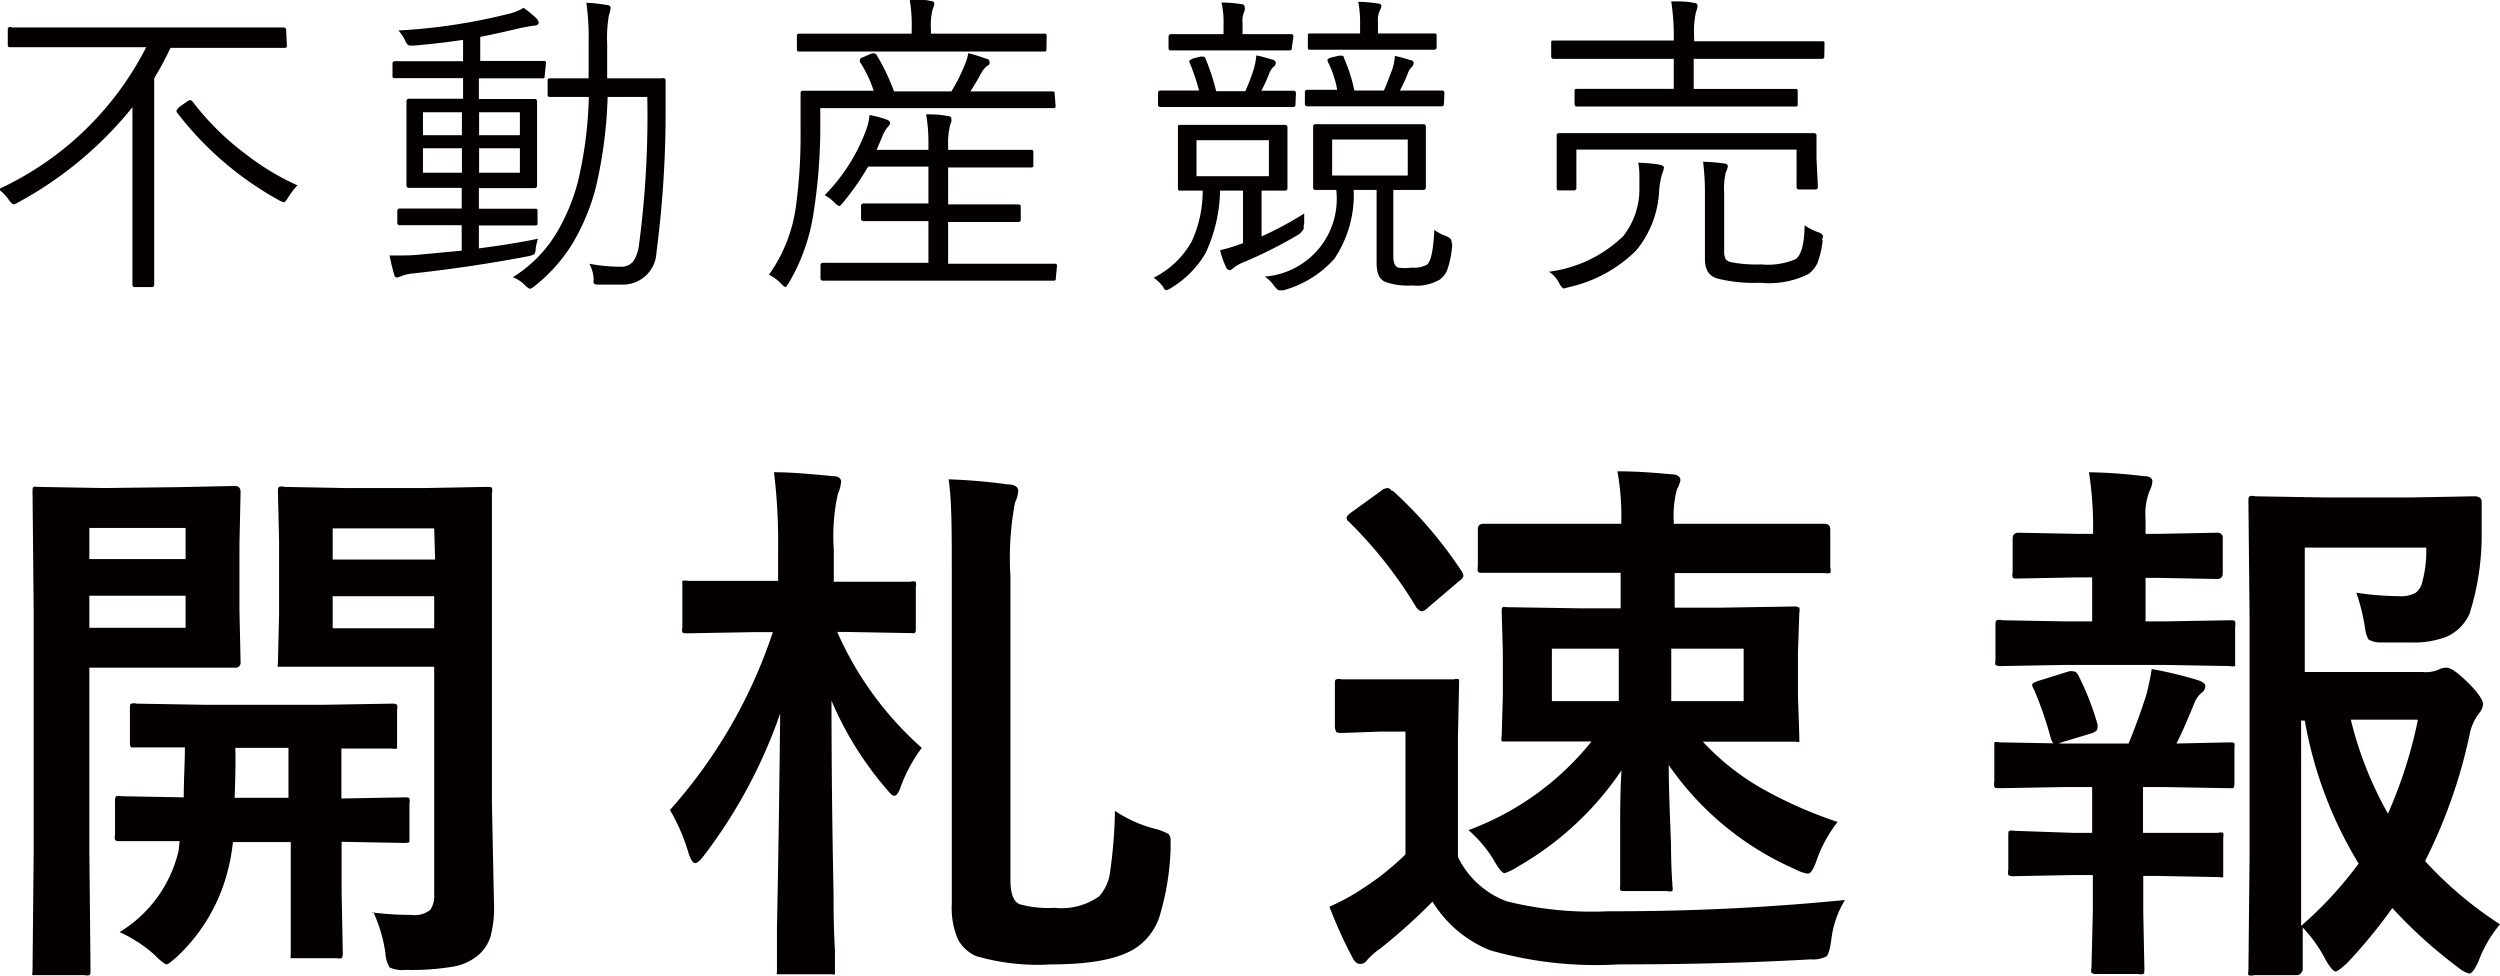
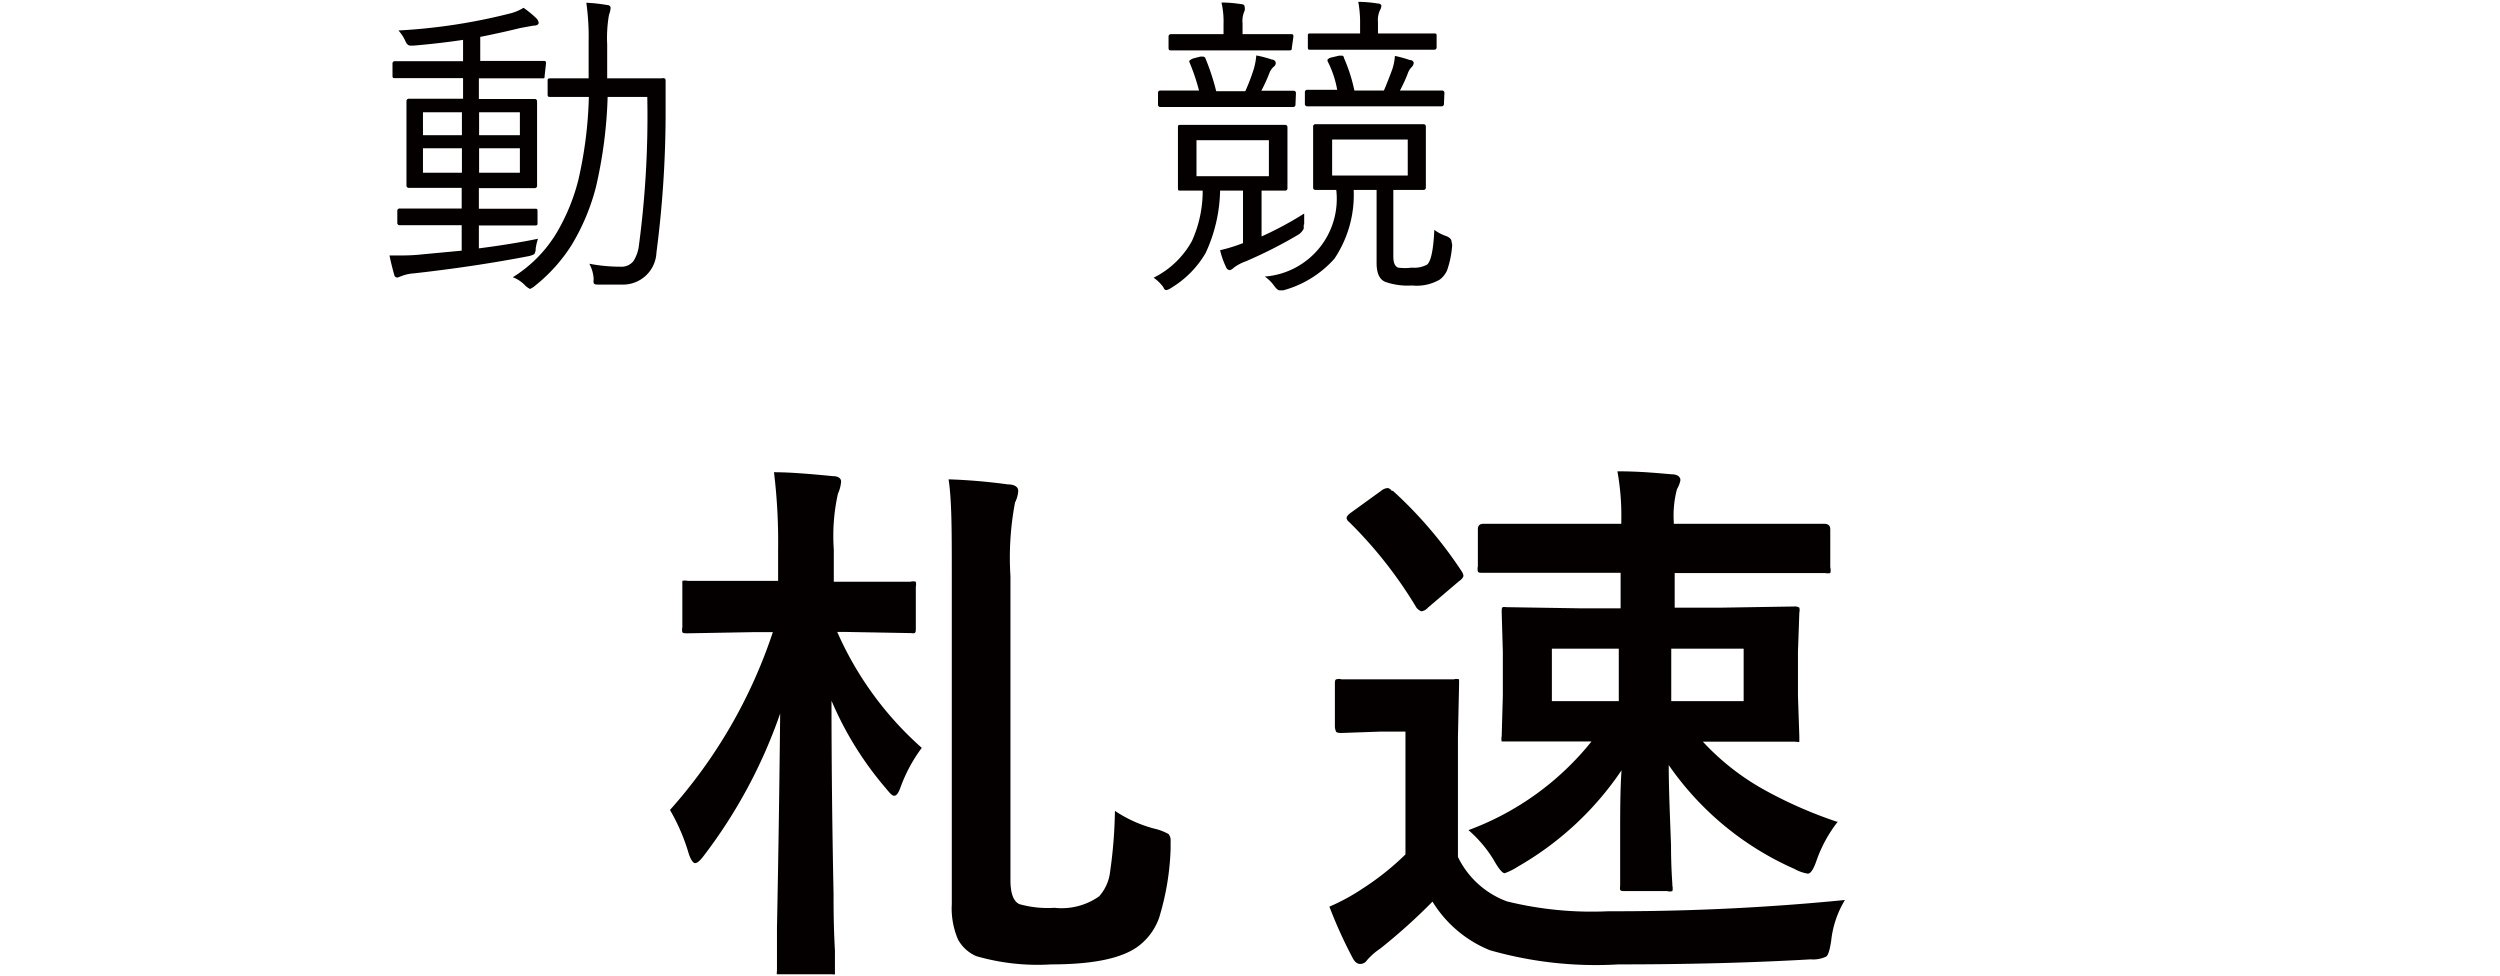
<svg xmlns="http://www.w3.org/2000/svg" id="レイヤー_1" data-name="レイヤー 1" viewBox="0 0 109.11 42.59">
  <defs>
    <style>.cls-1{fill:#040000;}</style>
  </defs>
  <title>ロゴタイプ_開札速報_アウトライン前</title>
-   <path class="cls-1" d="M365.32,295.06l2.41-.05c.17,0,.25.09.25.27l-.05,2.3v2.82l.05,2.29a.22.22,0,0,1-.25.25l-2.41,0h-3.94v8l.05,5.18c0,.14,0,.21-.05.24a.45.45,0,0,1-.21,0h-2.05c-.12,0-.19,0-.22,0s0-.1,0-.23l.05-5.18V300.5l-.05-5.22c0-.13,0-.21.05-.23s.1,0,.22,0l2.85.05Zm.26,1.78h-4.2v1.36h4.2Zm0,4.36v-1.4h-4.2v1.4Zm-2.88,13.28a5.66,5.66,0,0,0,2.57-3.53l.05-.44-2,0h-.59c-.12,0-.2,0-.23-.06a.44.44,0,0,1,0-.22v-1.45a.35.35,0,0,1,.05-.23.51.51,0,0,1,.22,0l2.73.05c0-.8.05-1.53.05-2.18-.59,0-1.13,0-1.62,0h-.49c-.14,0-.22,0-.24,0s-.05-.11-.05-.21v-1.47c0-.13,0-.21.06-.23a.38.38,0,0,1,.23,0l3,.05h5.13l3-.05a.38.38,0,0,1,.24.05.48.48,0,0,1,0,.22v1.47c0,.12,0,.19,0,.22a.53.53,0,0,1-.23,0h-.29c-.59,0-1.23,0-1.91,0v2.18l2.73-.05c.13,0,.21,0,.24.05a.45.45,0,0,1,0,.21v1.45c0,.13,0,.2,0,.23s-.1.05-.23.05l-2.73-.05v2.23l.05,2.6a.4.4,0,0,1-.05.25.48.48,0,0,1-.22,0h-1.77c-.13,0-.21,0-.23,0s0-.11,0-.24l0-2.6v-2.23h-2.52c-.06.45-.11.79-.17,1a7.75,7.75,0,0,1-2.27,4c-.25.22-.4.34-.46.34s-.27-.15-.55-.44A6.13,6.13,0,0,0,362.7,314.48Zm5-5.86h2.37v-2.18h-2.32C367.77,307.06,367.75,307.79,367.72,308.62Zm6,5a13.76,13.76,0,0,0,1.74.11,1.09,1.09,0,0,0,.82-.22,1.12,1.12,0,0,0,.17-.7V302.9h-3.93l-2.64,0c-.14,0-.22,0-.25,0s0-.1,0-.21l.05-2.09v-3.21l-.05-2.11c0-.13,0-.21.06-.23a.38.38,0,0,1,.23,0l2.64.05h3.52l2.67-.05c.12,0,.2,0,.22.05a.44.44,0,0,1,0,.22l0,3.28v10.29l.09,4.38a4.67,4.67,0,0,1-.16,1.43,1.76,1.76,0,0,1-.53.79,2.33,2.33,0,0,1-1.17.51,11,11,0,0,1-2,.13,1.31,1.31,0,0,1-.7-.11,1.37,1.37,0,0,1-.18-.63A6.41,6.41,0,0,0,373.77,313.6Zm2.73-16.76H372v1.36h4.47Zm0,4.36v-1.4H372v1.4Z" transform="translate(-357.48 -273.8)" />
  <path class="cls-1" d="M391.26,294.41c.69,0,1.54.07,2.56.17.25,0,.37.1.37.24a1.6,1.6,0,0,1-.14.53,8.48,8.48,0,0,0-.18,2.43v1.41h.53l2.81,0a.42.42,0,0,1,.24,0,.54.54,0,0,1,0,.22v1.8c0,.12,0,.2-.06.22s-.09,0-.21,0l-2.81-.05h-.35a14.6,14.6,0,0,0,3.69,5.06,6.68,6.68,0,0,0-.92,1.7c-.09.26-.18.39-.28.39s-.19-.11-.38-.34a14.67,14.67,0,0,1-2.36-3.81q0,4.05.09,8.44c0,.58,0,1.41.06,2.47,0,.46,0,.73,0,.81s0,.2,0,.22-.1,0-.21,0h-2.09c-.13,0-.21,0-.23,0s0-.1,0-.21,0-.7,0-1.83c.07-3.46.11-6.57.14-9.34a22.15,22.15,0,0,1-3.32,6.19c-.17.23-.3.34-.39.34s-.19-.14-.28-.41a8.51,8.51,0,0,0-.82-1.91,22.05,22.05,0,0,0,4.49-7.76h-.89l-2.82.05c-.14,0-.21,0-.24-.05a.45.45,0,0,1,0-.21v-1.8c0-.13,0-.2,0-.23a.53.53,0,0,1,.23,0l2.82,0h1.13v-1.37A25.19,25.19,0,0,0,391.26,294.41Zm14.88,14.78A5.69,5.69,0,0,0,408,310a2.68,2.68,0,0,1,.48.2.43.43,0,0,1,.09.31c0,.06,0,.17,0,.34a11.45,11.45,0,0,1-.5,3,2.64,2.64,0,0,1-.79,1.15c-.69.6-2,.89-3.92.89a9.61,9.61,0,0,1-3.27-.36,1.65,1.65,0,0,1-.8-.73,3.45,3.45,0,0,1-.27-1.54V298.85c0-1.84,0-3.22-.14-4.13a25,25,0,0,1,2.58.22c.31,0,.46.12.46.28a1.31,1.31,0,0,1-.14.51,12.9,12.9,0,0,0-.2,3.22v13.26q0,.87.39,1.05a4.57,4.57,0,0,0,1.53.16,2.84,2.84,0,0,0,1.95-.5,1.94,1.94,0,0,0,.48-1.08A20.51,20.51,0,0,0,406.14,309.19Z" transform="translate(-357.48 -273.8)" />
  <path class="cls-1" d="M438,313.08a4.32,4.32,0,0,0-.6,1.78c-.06.4-.13.63-.22.69a1.3,1.3,0,0,1-.67.12c-2.6.15-5.39.22-8.39.22a16.81,16.81,0,0,1-5.62-.62,5.24,5.24,0,0,1-2.5-2.12,25.42,25.42,0,0,1-2.28,2.05,2.84,2.84,0,0,0-.58.51.35.35,0,0,1-.3.16c-.13,0-.25-.1-.34-.29a20.11,20.11,0,0,1-1-2.21,8.88,8.88,0,0,0,1.42-.77,11.79,11.79,0,0,0,1.9-1.51v-5.36h-1.09l-1.7.06q-.21,0-.24-.06s-.05-.11-.05-.23v-1.83c0-.12,0-.2.06-.22a.38.38,0,0,1,.23,0l1.7,0h1.42l1.78,0a.37.37,0,0,1,.23,0s0,.1,0,.21l-.05,2.33v5.21a3.85,3.85,0,0,0,2.14,1.94,15.48,15.48,0,0,0,4.44.43A101.88,101.88,0,0,0,438,313.08Zm-19.73-17.86a18.46,18.46,0,0,1,3,3.51.45.45,0,0,1,.08.19c0,.08-.07.16-.21.26l-1.34,1.14a.45.45,0,0,1-.29.16s-.13-.05-.21-.16a18.84,18.84,0,0,0-2.95-3.75.24.24,0,0,1-.1-.16c0-.07.07-.15.21-.25l1.3-.94a.5.5,0,0,1,.29-.12A.28.28,0,0,1,418.22,295.22Zm19.42,14.44a5.88,5.88,0,0,0-.92,1.67q-.2.6-.39.6a1.79,1.79,0,0,1-.59-.21,13.07,13.07,0,0,1-5.48-4.53c0,1,.05,2.14.1,3.49,0,1.05.06,1.64.06,1.78a.49.49,0,0,1,0,.23.38.38,0,0,1-.23,0h-1.83c-.13,0-.2,0-.22-.06s0-.09,0-.21,0-.78,0-2,0-2.13.06-3a13.6,13.6,0,0,1-4.52,4.2,2.67,2.67,0,0,1-.58.29c-.1,0-.26-.19-.48-.58a5.48,5.48,0,0,0-1.1-1.3,12.36,12.36,0,0,0,5.37-3.87h-.52l-3.18,0c-.12,0-.2,0-.22,0a.52.52,0,0,1,0-.23l.05-1.78v-1.9l-.05-1.72c0-.13,0-.21.05-.23s.1,0,.21,0l3.18.05h1.75V298.8h-2.69l-3.32,0c-.12,0-.2,0-.22-.06a.48.48,0,0,1,0-.22V296.9c0-.16.08-.24.25-.24l3.32,0h2.69v-.12a10.89,10.89,0,0,0-.17-2.17c1,0,1.76.08,2.37.13.25,0,.38.11.38.26a1.24,1.24,0,0,1-.15.39,4.47,4.47,0,0,0-.14,1.42v.09h3.26l3.3,0q.27,0,.27.24v1.66a.44.44,0,0,1,0,.25.56.56,0,0,1-.23,0l-3.3,0h-3.26v1.51h2.06l3.14-.05a.38.38,0,0,1,.24.05.48.48,0,0,1,0,.22l-.06,1.72v1.9l.06,1.78c0,.13,0,.2,0,.23s-.1,0-.23,0l-3.14,0h-.84a10.78,10.78,0,0,0,2.75,2.14A19,19,0,0,0,437.64,309.66Zm-12.48-5.26h2.92v-2.29h-2.92Zm8.37,0v-2.29h-3.16v2.29Z" transform="translate(-357.48 -273.8)" />
-   <path class="cls-1" d="M447.58,300.92h1.21V299h-.66l-2.59.05c-.12,0-.2,0-.22-.05a.42.42,0,0,1,0-.21V297.3c0-.17.09-.25.26-.25l2.59.05h.66v-.05a15.55,15.55,0,0,0-.18-2.64,22.34,22.34,0,0,1,2.38.17q.39,0,.39.24a1.24,1.24,0,0,1-.14.44,2.83,2.83,0,0,0-.16,1.19v.65h.53l2.59-.05a.22.22,0,0,1,.25.25v1.51c0,.17-.08.26-.25.26l-2.59-.05h-.53v1.9h.83l2.85-.05c.13,0,.2,0,.23.06a.53.53,0,0,1,0,.23v1.49c0,.13,0,.2,0,.22a.39.39,0,0,1-.22,0l-2.85-.05h-4.33l-2.8.05a.44.44,0,0,1-.26-.05.45.45,0,0,1,0-.21v-1.49c0-.14,0-.22.06-.25a.38.38,0,0,1,.23,0Zm.41,9.23h.8v-2h-1.23l-2.8.05c-.14,0-.21,0-.24-.06a.53.53,0,0,1,0-.23v-1.49c0-.13,0-.2,0-.22a.41.41,0,0,1,.23,0l2.8.05h2.83c.3-.73.55-1.43.77-2.11a10.81,10.81,0,0,0,.24-1.14,17.14,17.14,0,0,1,2,.48c.22.07.34.16.34.27a.36.36,0,0,1-.17.29,1.12,1.12,0,0,0-.31.45c-.28.68-.53,1.27-.78,1.76l2.31-.05c.13,0,.2,0,.22.05s0,.1,0,.21v1.49a.4.4,0,0,1-.05.25s-.1,0-.21,0l-2.83-.05h-.9v2h.65l2.62,0a.35.35,0,0,1,.23,0,.45.45,0,0,1,0,.21v1.49c0,.13,0,.2,0,.23s-.1,0-.22,0l-2.62-.05h-.65v1.56l.05,2.5c0,.12,0,.2-.05.22a.42.42,0,0,1-.21,0H449a.4.4,0,0,1-.24-.05.45.45,0,0,1,0-.21l.06-2.5v-1.56H448l-2.64.05a.37.37,0,0,1-.23-.05.44.44,0,0,1,0-.22v-1.49c0-.12,0-.2.05-.22a.47.47,0,0,1,.22,0Zm-1.74-6.26a.43.43,0,0,1-.08-.2c0-.06.1-.12.29-.18l1.32-.41a.54.54,0,0,1,.19,0c.09,0,.17.07.23.2a11.88,11.88,0,0,1,.82,2.1.63.63,0,0,1,0,.19c0,.08-.09.16-.27.22l-1.33.4a.81.81,0,0,1-.24.06c-.08,0-.14-.08-.19-.23A15.41,15.41,0,0,0,446.25,303.89Zm20.34,10.25a5.45,5.45,0,0,0-.94,1.62c-.16.36-.3.53-.4.53a1.23,1.23,0,0,1-.48-.26,20.73,20.73,0,0,1-2.88-2.6,22.28,22.28,0,0,1-2,2.43c-.25.22-.41.34-.48.34s-.24-.17-.43-.51a6.11,6.11,0,0,0-1-1.41c0,.46,0,.91,0,1.37,0,.29,0,.45,0,.48s-.08.23-.26.23h-1.85a.49.49,0,0,1-.26,0,.38.38,0,0,1,0-.19l.05-5V300.78l-.05-5.09c0-.13,0-.21.06-.23a.38.38,0,0,1,.23,0l3,.05h3.87l2.7-.05c.21,0,.32.08.32.25v.07c0,.18,0,.41,0,.67s0,.5,0,.55a11.39,11.39,0,0,1-.53,3.59,2,2,0,0,1-1,1,4.08,4.08,0,0,1-1.61.25l-1.27,0a1.06,1.06,0,0,1-.53-.13,1.39,1.39,0,0,1-.15-.49,8.52,8.52,0,0,0-.38-1.55,13.34,13.34,0,0,0,1.87.15,1.31,1.31,0,0,0,.72-.15.81.81,0,0,0,.29-.48,5.08,5.08,0,0,0,.17-1.49h-5.3v5.43h5.15a1.44,1.44,0,0,0,.68-.1.74.74,0,0,1,.36-.09c.18,0,.48.21.92.64s.67.78.67.94a.69.69,0,0,1-.17.41,2.16,2.16,0,0,0-.41.9,22.67,22.67,0,0,1-1.95,5.55A16.6,16.6,0,0,0,466.59,314.14Zm-8.68.07a16.72,16.72,0,0,0,2.51-2.72,17.93,17.93,0,0,1-2.35-6.24h-.16Zm5.08-9h-2.91a15.94,15.94,0,0,0,1.62,4.1A20.15,20.15,0,0,0,463,305.25Z" transform="translate(-357.48 -273.8)" />
-   <path class="cls-1" d="M370,275.78c0,.07,0,.11-.12.11l-1.85,0h-3.11a14.79,14.79,0,0,1-.71,1.33v7l0,2a.1.1,0,0,1-.11.11h-.73a.1.1,0,0,1-.11-.11l0-2v-5.74a16.46,16.46,0,0,1-5,4.16.48.48,0,0,1-.2.08s-.1-.06-.19-.19a1.72,1.72,0,0,0-.46-.47,13.61,13.61,0,0,0,6.45-6.2h-4.08l-1.84,0c-.08,0-.12,0-.12-.11v-.65A.11.11,0,0,1,358,275l1.84,0H368l1.85,0a.11.11,0,0,1,.12.12Zm.47,6.1a3.2,3.2,0,0,0-.42.55c-.08.13-.14.2-.18.2a.88.88,0,0,1-.23-.1,14.27,14.27,0,0,1-4.45-3.84.12.12,0,0,1,0-.08s.05-.09.14-.16l.32-.22a.22.22,0,0,1,.13-.06.16.16,0,0,1,.11.07,11.73,11.73,0,0,0,2.32,2.29A11,11,0,0,0,370.44,281.88Z" transform="translate(-357.48 -273.8)" />
  <path class="cls-1" d="M381.25,277.11c0,.08,0,.11-.08.11l-1.79,0h-1v.9h.76l1.67,0a.1.1,0,0,1,.11.11l0,1.15v1.37l0,1.15a.1.1,0,0,1-.11.11l-1.67,0h-.76v.9h.75l1.71,0c.07,0,.1,0,.1.11v.51c0,.07,0,.11-.1.11l-1.71,0h-.75v1q1.47-.19,2.58-.42a2.53,2.53,0,0,0-.1.42.45.45,0,0,1-.06.25s-.1.06-.25.09c-1.45.28-3.12.54-5,.75a1.82,1.82,0,0,0-.55.12l-.16.06c-.08,0-.13,0-.17-.17-.1-.37-.16-.63-.19-.79h.34c.31,0,.67,0,1.1-.05l1.71-.16v-1.11h-1l-1.7,0a.1.1,0,0,1-.11-.11v-.51a.1.1,0,0,1,.11-.11l1.7,0h1v-.9H377l-1.67,0a.1.1,0,0,1-.11-.11l0-1.15v-1.36l0-1.16a.1.1,0,0,1,.11-.11l1.67,0h.69v-.9h-1.2l-1.77,0c-.08,0-.11,0-.11-.11v-.52a.1.1,0,0,1,.11-.11l1.77,0h1.2v-.93c-.73.11-1.45.19-2.15.25h-.15q-.13,0-.21-.18a1.79,1.79,0,0,0-.31-.48,25.14,25.14,0,0,0,4.82-.73,2.06,2.06,0,0,0,.64-.26,4.76,4.76,0,0,1,.55.45.37.37,0,0,1,.11.2c0,.08-.08.13-.24.13l-.55.1c-.57.14-1.16.27-1.76.39v1.05h1l1.77,0c.07,0,.1,0,.1.11Zm-3.61,2.59v-1h-1.7v1Zm0,1.64v-1.07h-1.7v1.07Zm2.53-1.64v-1h-1.78v1Zm0,1.64v-1.07h-1.78v1.07Zm6.36-4c0,.29,0,.71,0,1.25a47.29,47.29,0,0,1-.4,6.23,1.46,1.46,0,0,1-1.52,1.4l-1,0c-.12,0-.19,0-.22-.07a.58.58,0,0,1,0-.17,1.55,1.55,0,0,0-.19-.67,7.14,7.14,0,0,0,1.37.13.66.66,0,0,0,.56-.25,1.67,1.67,0,0,0,.24-.72,42.66,42.66,0,0,0,.36-6.44H384a19.82,19.82,0,0,1-.51,3.93,9.44,9.44,0,0,1-1.06,2.53,7.17,7.17,0,0,1-1.61,1.79.72.72,0,0,1-.21.13s-.1-.05-.19-.13a1.43,1.43,0,0,0-.56-.38,5.77,5.77,0,0,0,1.92-1.95,8.72,8.72,0,0,0,.94-2.29,18.1,18.1,0,0,0,.46-3.63H383l-1.5,0c-.08,0-.12,0-.12-.11v-.59c0-.07,0-.11.12-.11l1.5,0h.17c0-.7,0-1.23,0-1.57a10.88,10.88,0,0,0-.1-1.73,7.22,7.22,0,0,1,.91.1c.1,0,.15.06.15.13a1,1,0,0,1-.07.29,5.84,5.84,0,0,0-.08,1.3c0,.67,0,1.16,0,1.48h.82l1.54,0C386.48,277.19,386.53,277.23,386.53,277.31Z" transform="translate(-357.48 -273.8)" />
-   <path class="cls-1" d="M403.55,278.41c0,.07,0,.11-.1.11l-1.93,0h-8.24v1A24.11,24.11,0,0,1,393,283a8.49,8.49,0,0,1-1.1,3.16c-.07.11-.12.17-.15.17a.52.52,0,0,1-.16-.13,1.93,1.93,0,0,0-.55-.41,6.67,6.67,0,0,0,1.18-3,23,23,0,0,0,.2-3.24l0-1.68a.1.1,0,0,1,.11-.11l2,0h1.08a5.28,5.28,0,0,0-.6-1.26.23.23,0,0,1,0-.09s0-.07.13-.11l.39-.17.11,0s.07,0,.11.09a9.11,9.11,0,0,1,.75,1.57H399a7.12,7.12,0,0,0,.56-1.1,2.26,2.26,0,0,0,.18-.57,7.68,7.68,0,0,1,.8.25c.09,0,.13.09.13.15s0,.12-.13.17a1.14,1.14,0,0,0-.25.33c-.18.33-.34.59-.46.77h1.65l1.93,0c.07,0,.1,0,.1.11Zm-.4-2.47c0,.08,0,.11-.1.11l-2,0h-6.73l-1.94,0c-.08,0-.12,0-.12-.11v-.54c0-.09,0-.13.12-.13l1.94,0h2.95v-.2a6.56,6.56,0,0,0-.09-1.3c.29,0,.59,0,.91.07.11,0,.17.06.17.12a1.07,1.07,0,0,1-.08.26,2.87,2.87,0,0,0-.07.85v.2h3l1.95,0c.07,0,.1,0,.1.13Zm.41,10c0,.07,0,.11-.1.11l-2,0H395.4l-2,0a.1.1,0,0,1-.11-.11v-.56a.1.1,0,0,1,.11-.11l2,0H398v-1.82h-1l-1.83,0a.1.1,0,0,1-.11-.11v-.55a.1.1,0,0,1,.11-.11l1.83,0h1v-1.61h-2.63a11.34,11.34,0,0,1-1.13,1.61c-.06.07-.1.11-.13.11s-.12-.05-.2-.14a1.64,1.64,0,0,0-.44-.33,7.93,7.93,0,0,0,1.8-2.82,2.48,2.48,0,0,0,.16-.68,4.77,4.77,0,0,1,.78.21q.12.07.12.15a.4.4,0,0,1-.11.17,1.45,1.45,0,0,0-.23.4l-.25.59H398v-.24a7.2,7.2,0,0,0-.1-1.31c.24,0,.55,0,.91.07.12,0,.19.05.19.11a.56.56,0,0,1,0,.15.58.58,0,0,0-.05.13,3.09,3.09,0,0,0-.09.88v.21h1.74l1.86,0c.08,0,.12,0,.12.11V281c0,.08,0,.11-.12.11l-1.86,0h-1.74v1.61h1.23l1.83,0a.1.1,0,0,1,.11.11v.55a.1.1,0,0,1-.11.11l-1.83,0h-1.23v1.82h2.65l2,0c.07,0,.1,0,.1.11Z" transform="translate(-357.48 -273.8)" />
  <path class="cls-1" d="M414.38,283.61c0,.09,0,.14,0,.16s-.09.19-.25.28a19.71,19.71,0,0,1-2.29,1.16,2,2,0,0,0-.51.27.4.4,0,0,1-.17.11.18.18,0,0,1-.16-.11,3.63,3.63,0,0,1-.27-.76,7.07,7.07,0,0,0,1-.31v-2.29h-1a6.76,6.76,0,0,1-.63,2.72,4.32,4.32,0,0,1-1.48,1.51.8.8,0,0,1-.22.11c-.05,0-.1,0-.15-.13a1.8,1.8,0,0,0-.42-.41,3.87,3.87,0,0,0,1.67-1.6,5.29,5.29,0,0,0,.47-2.2l-.77,0H409c-.08,0-.11,0-.11-.11l0-.92v-.83l0-.9c0-.08,0-.11.11-.11l1.47,0h1.62l1.47,0a.1.1,0,0,1,.11.11l0,.9v.83l0,.92a.1.1,0,0,1-.11.11h-.14l-.88,0v2a15.26,15.26,0,0,0,1.86-1v.47Zm-.36-5.25a.1.1,0,0,1-.11.11l-1.67,0h-2.42l-1.69,0a.1.1,0,0,1-.11-.11v-.5a.1.1,0,0,1,.11-.11l1.68,0a9,9,0,0,0-.42-1.24.07.07,0,0,1,0-.06s.06-.06.17-.1l.31-.08.12,0s.08,0,.11.1a10.17,10.17,0,0,1,.46,1.41h1.27a8.57,8.57,0,0,0,.38-1,3.1,3.1,0,0,0,.1-.56,4.88,4.88,0,0,1,.68.18c.11,0,.17.09.17.15a.21.21,0,0,1-.1.17.74.74,0,0,0-.19.3,7.2,7.2,0,0,1-.34.74l1.4,0a.1.1,0,0,1,.11.11Zm-.16-2.47c0,.07,0,.11-.12.11l-1.56,0h-2l-1.57,0c-.08,0-.13,0-.13-.11v-.49c0-.08.05-.11.13-.11l1.57,0h.7v-.43a3.73,3.73,0,0,0-.09-.95,5.42,5.42,0,0,1,.85.07c.11,0,.16.05.16.11a.41.41,0,0,1,0,.18,1.05,1.05,0,0,0-.09.55v.47h.54l1.56,0c.08,0,.12,0,.12.11Zm-1,5.6v-1.57h-3.16v1.57Zm8,3a4.24,4.24,0,0,1-.22,1.1,1,1,0,0,1-.32.41,2,2,0,0,1-1.21.26,3,3,0,0,1-1.15-.15c-.27-.1-.4-.38-.4-.83v-3.19h-1a5,5,0,0,1-.84,3,4.6,4.6,0,0,1-2.23,1.38l-.17,0c-.05,0-.13-.06-.22-.18a1.68,1.68,0,0,0-.42-.42,3.4,3.4,0,0,0,3.12-3.78l-.68,0h-.22a.1.1,0,0,1-.11-.11l0-.92v-.83l0-.9a.1.1,0,0,1,.11-.11l1.49,0h1.72l1.49,0a.1.1,0,0,1,.11.11l0,.9v.83l0,.92a.1.1,0,0,1-.11.11l-1.31,0V285q0,.4.21.48a2.2,2.2,0,0,0,.59,0,1.18,1.18,0,0,0,.67-.13c.17-.13.28-.64.32-1.52a1.76,1.76,0,0,0,.51.27c.16.06.24.15.24.24Zm-.36-6.16a.1.1,0,0,1-.11.11l-1.69,0h-2.45l-1.71,0a.1.1,0,0,1-.11-.11v-.5a.1.1,0,0,1,.11-.11l1.3,0a4.37,4.37,0,0,0-.42-1.25.25.25,0,0,1,0-.07s.06-.07.16-.09l.34-.08.11,0c.05,0,.09,0,.11.11a7,7,0,0,1,.45,1.41h1.29c.09-.21.22-.53.37-.94a2.4,2.4,0,0,0,.11-.57,5.56,5.56,0,0,1,.65.18c.12,0,.17.08.17.13a.3.3,0,0,1-.09.18.7.7,0,0,0-.17.28,6.71,6.71,0,0,1-.34.74h.14l1.69,0a.1.1,0,0,1,.11.11Zm-.32-2.47a.1.1,0,0,1-.11.11l-1.63,0h-2.16l-1.62,0c-.07,0-.1,0-.1-.11v-.49c0-.08,0-.11.1-.11l1.62,0h.56v-.43a5,5,0,0,0-.08-.95,5.6,5.6,0,0,1,.83.07c.12,0,.18.05.18.11a.46.46,0,0,1-.06.18,1,1,0,0,0-.09.52v.5h.82l1.63,0c.08,0,.11,0,.11.11Zm-1.26,5.6v-1.57h-3.3v1.57Z" transform="translate(-357.48 -273.8)" />
-   <path class="cls-1" d="M430.1,281.11a.93.93,0,0,1-.08.28,3.72,3.72,0,0,0-.13.76,4.39,4.39,0,0,1-1,2.58,6,6,0,0,1-2.93,1.6l-.22.06c-.06,0-.12-.07-.2-.21a1.25,1.25,0,0,0-.46-.52,5.71,5.71,0,0,0,3.24-1.55,3.31,3.31,0,0,0,.71-2c0-.29,0-.51,0-.63a3.3,3.3,0,0,0-.05-.58,7.35,7.35,0,0,1,.89.08C430,281,430.1,281.05,430.1,281.11Zm7-4.85a.1.1,0,0,1-.11.11l-1.86,0H431.4v1.31h2.42l2,0c.08,0,.12,0,.12.1v.56c0,.08,0,.11-.12.11l-2,0h-5.51l-2,0a.1.1,0,0,1-.11-.11v-.56c0-.07,0-.1.11-.1l2,0h2.22v-1.31h-3.38l-1.86,0a.1.1,0,0,1-.11-.11v-.6c0-.06,0-.09.11-.09h5.24v0a10.29,10.29,0,0,0-.11-1.71c.4,0,.72,0,1,.07.1,0,.15.06.15.13a.9.9,0,0,1-.07.26,4,4,0,0,0-.08,1.11v.17H437c.07,0,.11,0,.11.09Zm-.28,5.7a.1.1,0,0,1-.11.11H436a.1.1,0,0,1-.11-.11v-1.63h-9.61V282a.1.1,0,0,1-.11.11h-.65c-.07,0-.1,0-.1-.11l0-1.28v-.39l0-.62a.09.09,0,0,1,.1-.1l1.95,0h7.23l1.95,0a.1.1,0,0,1,.11.1l0,.55v.46Zm.21,2.32a4,4,0,0,1-.23,1,1.29,1.29,0,0,1-.39.48,3.88,3.88,0,0,1-2.12.38,6.5,6.5,0,0,1-1.84-.18c-.38-.1-.56-.38-.56-.86v-2.8a11,11,0,0,0-.08-1.44,7.66,7.66,0,0,1,.88.07c.13,0,.2.06.2.13a.86.86,0,0,1-.09.26,3.15,3.15,0,0,0-.07.91v2.49a.79.79,0,0,0,.07.4.45.45,0,0,0,.22.12,5.79,5.79,0,0,0,1.32.1,3.11,3.11,0,0,0,1.51-.23c.25-.18.38-.67.39-1.48a2.14,2.14,0,0,0,.58.3c.15.05.22.11.22.2A1.14,1.14,0,0,1,437,284.28Z" transform="translate(-357.48 -273.8)" />
</svg>